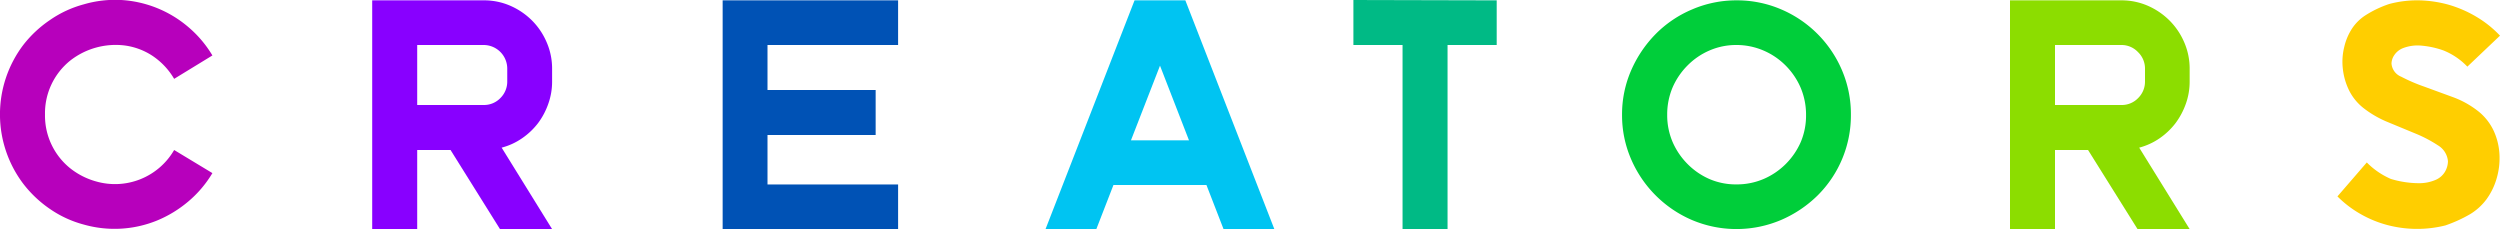
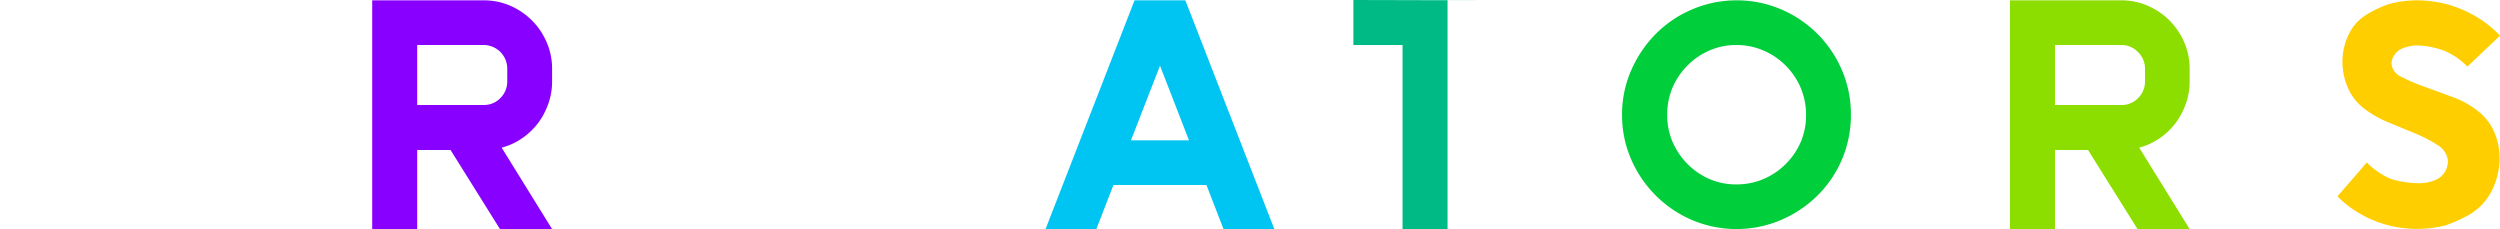
<svg xmlns="http://www.w3.org/2000/svg" viewBox="0 0 500 45.85">
  <defs>
    <style>.cls-1{fill:#b700bc;}.cls-2{fill:#80f;}.cls-3{fill:#0052b5;}.cls-4{fill:#00c4f2;}.cls-5{fill:#00ba85;}.cls-6{fill:#00ce3a;}.cls-7{fill:#8cdd00;}.cls-8{fill:#ffce00;}</style>
  </defs>
  <g id="Camada_2" data-name="Camada 2">
    <g id="Camada_1-2" data-name="Camada 1">
-       <path class="cls-1" d="M30.38,11.09a13.27,13.27,0,0,0-5.48-2,14.77,14.77,0,0,0-10.82,3A13.51,13.51,0,0,0,9,22.9a13.51,13.51,0,0,0,5.11,10.81,14.55,14.55,0,0,0,5.12,2.58A13.67,13.67,0,0,0,34.83,30l7.65,4.62a22.43,22.43,0,0,1-4.85,5.7,23.57,23.57,0,0,1-6.26,3.8,22.52,22.52,0,0,1-14.62.79A21.76,21.76,0,0,1,10,41.8a23.22,23.22,0,0,1-5.31-5A23,23,0,0,1,4.65,9,23.18,23.18,0,0,1,10,4,21.76,21.76,0,0,1,16.75.87,22.39,22.39,0,0,1,24.24,0,22.72,22.72,0,0,1,37.63,5.38a22.65,22.65,0,0,1,4.85,5.71l-7.65,4.68A14.12,14.12,0,0,0,30.38,11.09Z" />
      <path class="cls-2" d="M96.77.07a13.14,13.14,0,0,1,5.31,1.09A14.13,14.13,0,0,1,106.4,4.1a13.83,13.83,0,0,1,2.93,4.35,13.18,13.18,0,0,1,1.09,5.34V16.3a13.09,13.09,0,0,1-.76,4.45,14.29,14.29,0,0,1-2.07,3.9,14.06,14.06,0,0,1-3.17,3,12.93,12.93,0,0,1-4.09,1.88l10.09,16.29H100L90.11,30H83.44V45.85h-9V.07h22.3Zm4.68,13.72A4.73,4.73,0,0,0,96.77,9H83.44v12H96.77a4.54,4.54,0,0,0,3.3-1.38,4.61,4.61,0,0,0,1.38-3.37Z" />
-       <path class="cls-3" d="M162.34.07h17.28V9H153.5v9h21.63v9H153.5v9.89h26.12v9H144.53V.07Z" />
      <path class="cls-4" d="M226.91.07h10.16l17.81,45.78H244.72L241.29,37h-18.6l-3.43,8.84H209.1Zm-.72,28H237.8L232,13.13Z" />
-       <path class="cls-5" d="M299.34.07V9h-9.83V45.85h-9V9h-9.83v-9Z" />
+       <path class="cls-5" d="M299.34.07h-9.83V45.85h-9V9h-9.83v-9Z" />
      <path class="cls-6" d="M347.3.07a22.32,22.32,0,0,1,8.9,1.79,23,23,0,0,1,12.2,12.2,22.31,22.31,0,0,1,1.78,8.9,22.56,22.56,0,0,1-6.69,16.16A23.79,23.79,0,0,1,356.2,44a22.81,22.81,0,0,1-17.81,0,23.21,23.21,0,0,1-12.17-12.17A22,22,0,0,1,324.41,23a22,22,0,0,1,1.81-8.9,23.94,23.94,0,0,1,4.91-7.29,22.56,22.56,0,0,1,7.26-4.91A22.33,22.33,0,0,1,347.3.07Zm0,36.81a13.62,13.62,0,0,0,5.44-1.09,14.2,14.2,0,0,0,4.42-3,14.35,14.35,0,0,0,3-4.4A13.59,13.59,0,0,0,361.21,23a13.85,13.85,0,0,0-1.08-5.46,14.25,14.25,0,0,0-3-4.43,14,14,0,0,0-4.42-3A13.63,13.63,0,0,0,347.3,9a13.35,13.35,0,0,0-5.41,1.1,13.9,13.9,0,0,0-4.39,3,14.25,14.25,0,0,0-3,4.43A13.86,13.86,0,0,0,333.44,23a13.6,13.6,0,0,0,1.09,5.42,14.35,14.35,0,0,0,3,4.4,14.07,14.07,0,0,0,4.39,3A13.34,13.34,0,0,0,347.3,36.88Z" />
      <path class="cls-7" d="M424.27.07a13.14,13.14,0,0,1,5.31,1.09A14.13,14.13,0,0,1,433.9,4.1a13.86,13.86,0,0,1,2.94,4.35,13.18,13.18,0,0,1,1.09,5.34V16.3a13.09,13.09,0,0,1-.76,4.45,14.59,14.59,0,0,1-2.08,3.9,14,14,0,0,1-3.16,3,13,13,0,0,1-4.09,1.88l10.09,16.29H427.51L417.61,30H411V45.85h-9V.07h22.29ZM429,13.79a4.56,4.56,0,0,0-1.39-3.36A4.51,4.51,0,0,0,424.27,9H411v12h13.32a4.5,4.5,0,0,0,3.3-1.38A4.58,4.58,0,0,0,429,16.3Z" />
      <path class="cls-8" d="M488.72,10.1a17.51,17.51,0,0,0-4.81-1,8.17,8.17,0,0,0-3.24.5,3.74,3.74,0,0,0-1.81,1.42,3.11,3.11,0,0,0-.56,1.68,3.09,3.09,0,0,0,1.94,2.64,33.66,33.66,0,0,0,4.65,2q2.72,1,5.68,2.08a18.32,18.32,0,0,1,5.08,2.83,10.89,10.89,0,0,1,3.13,4,13,13,0,0,1,1.12,4.75,14.35,14.35,0,0,1-.59,4.75,13.35,13.35,0,0,1-2,4.09,11.45,11.45,0,0,1-3.3,3,27.66,27.66,0,0,1-4.95,2.25,23.31,23.31,0,0,1-11.54-.07,22.22,22.22,0,0,1-5.35-2.18,21.45,21.45,0,0,1-4.68-3.56l5.87-6.79a15.25,15.25,0,0,0,4.82,3.3,19.58,19.58,0,0,0,5.57.85,8.27,8.27,0,0,0,3.5-.72,4,4,0,0,0,1.81-1.68,4.31,4.31,0,0,0,.53-2,4.1,4.1,0,0,0-2-3.17,26.2,26.2,0,0,0-4.45-2.34l-5.41-2.24a20.61,20.61,0,0,1-4.85-2.74,10.33,10.33,0,0,1-3.07-3.69,12.93,12.93,0,0,1-1.25-4.36,12.19,12.19,0,0,1,.3-4.35,11.44,11.44,0,0,1,1.58-3.69A9.16,9.16,0,0,1,473.19,3,21.24,21.24,0,0,1,477.84.8a21.57,21.57,0,0,1,6-.73,23.89,23.89,0,0,1,5.94.89,23.69,23.69,0,0,1,5.47,2.38A21.71,21.71,0,0,1,500,7.13l-6.53,6.2A13.61,13.61,0,0,0,488.72,10.1Z" />
    </g>
  </g>
</svg>